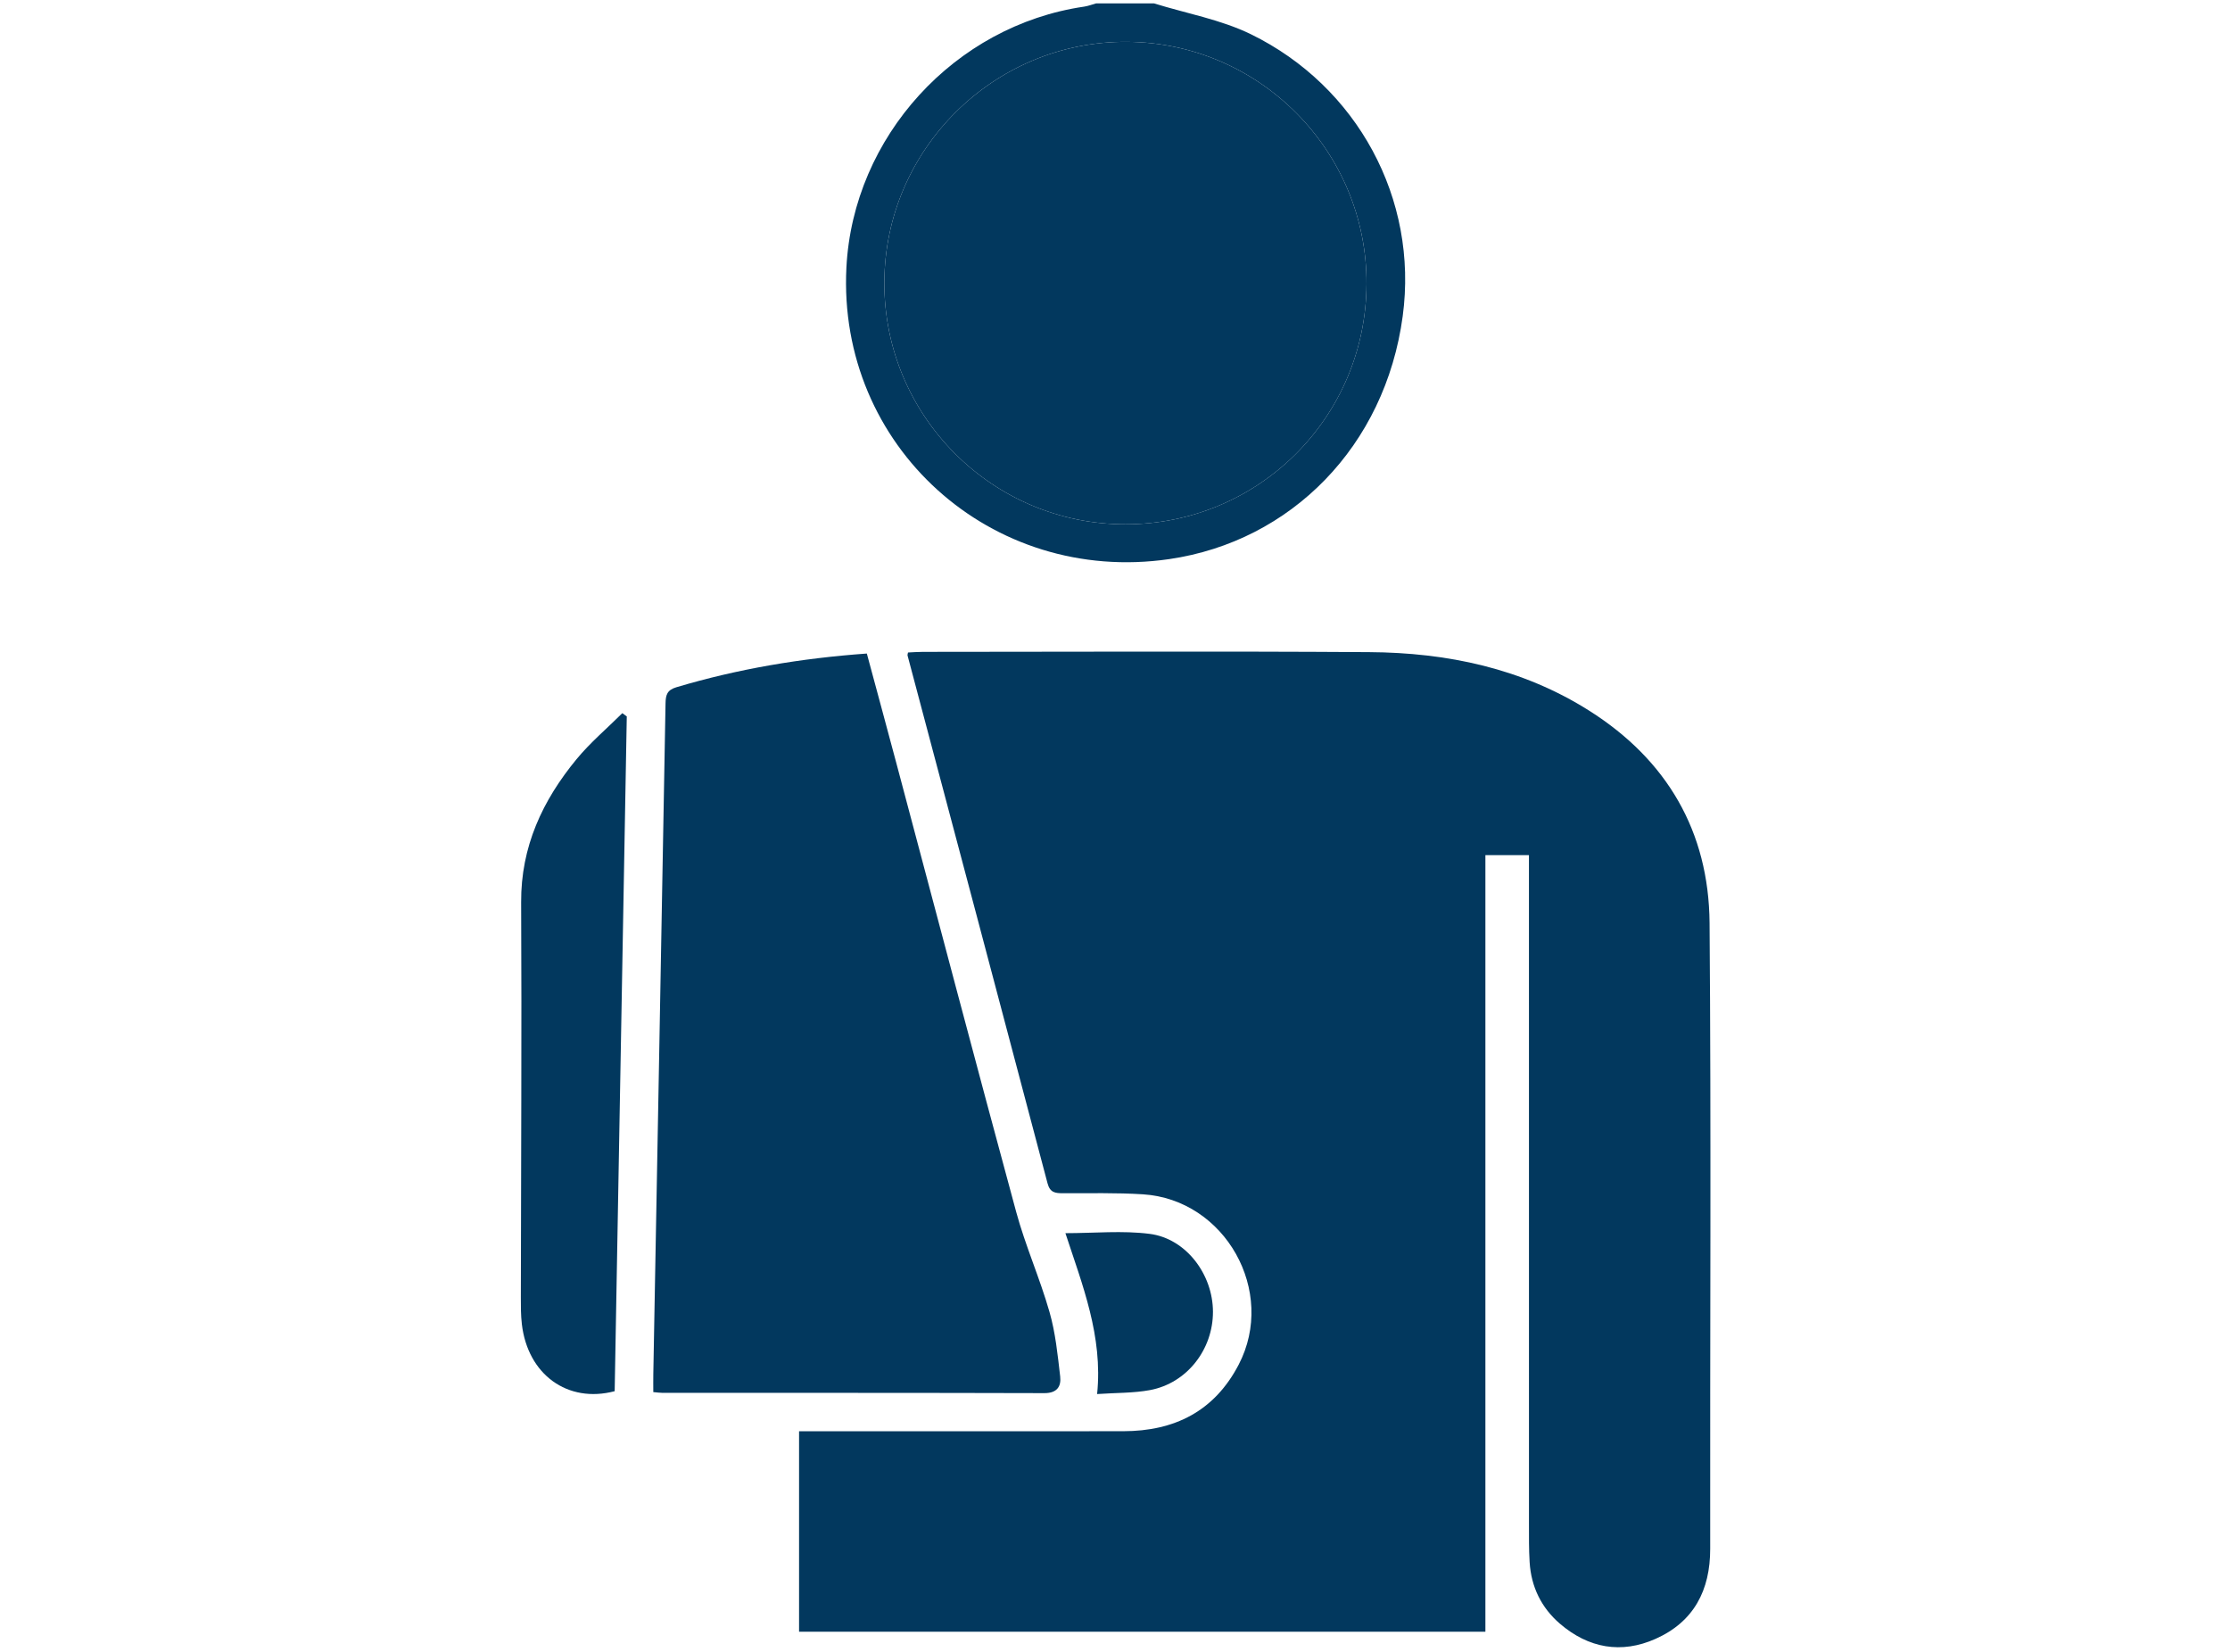
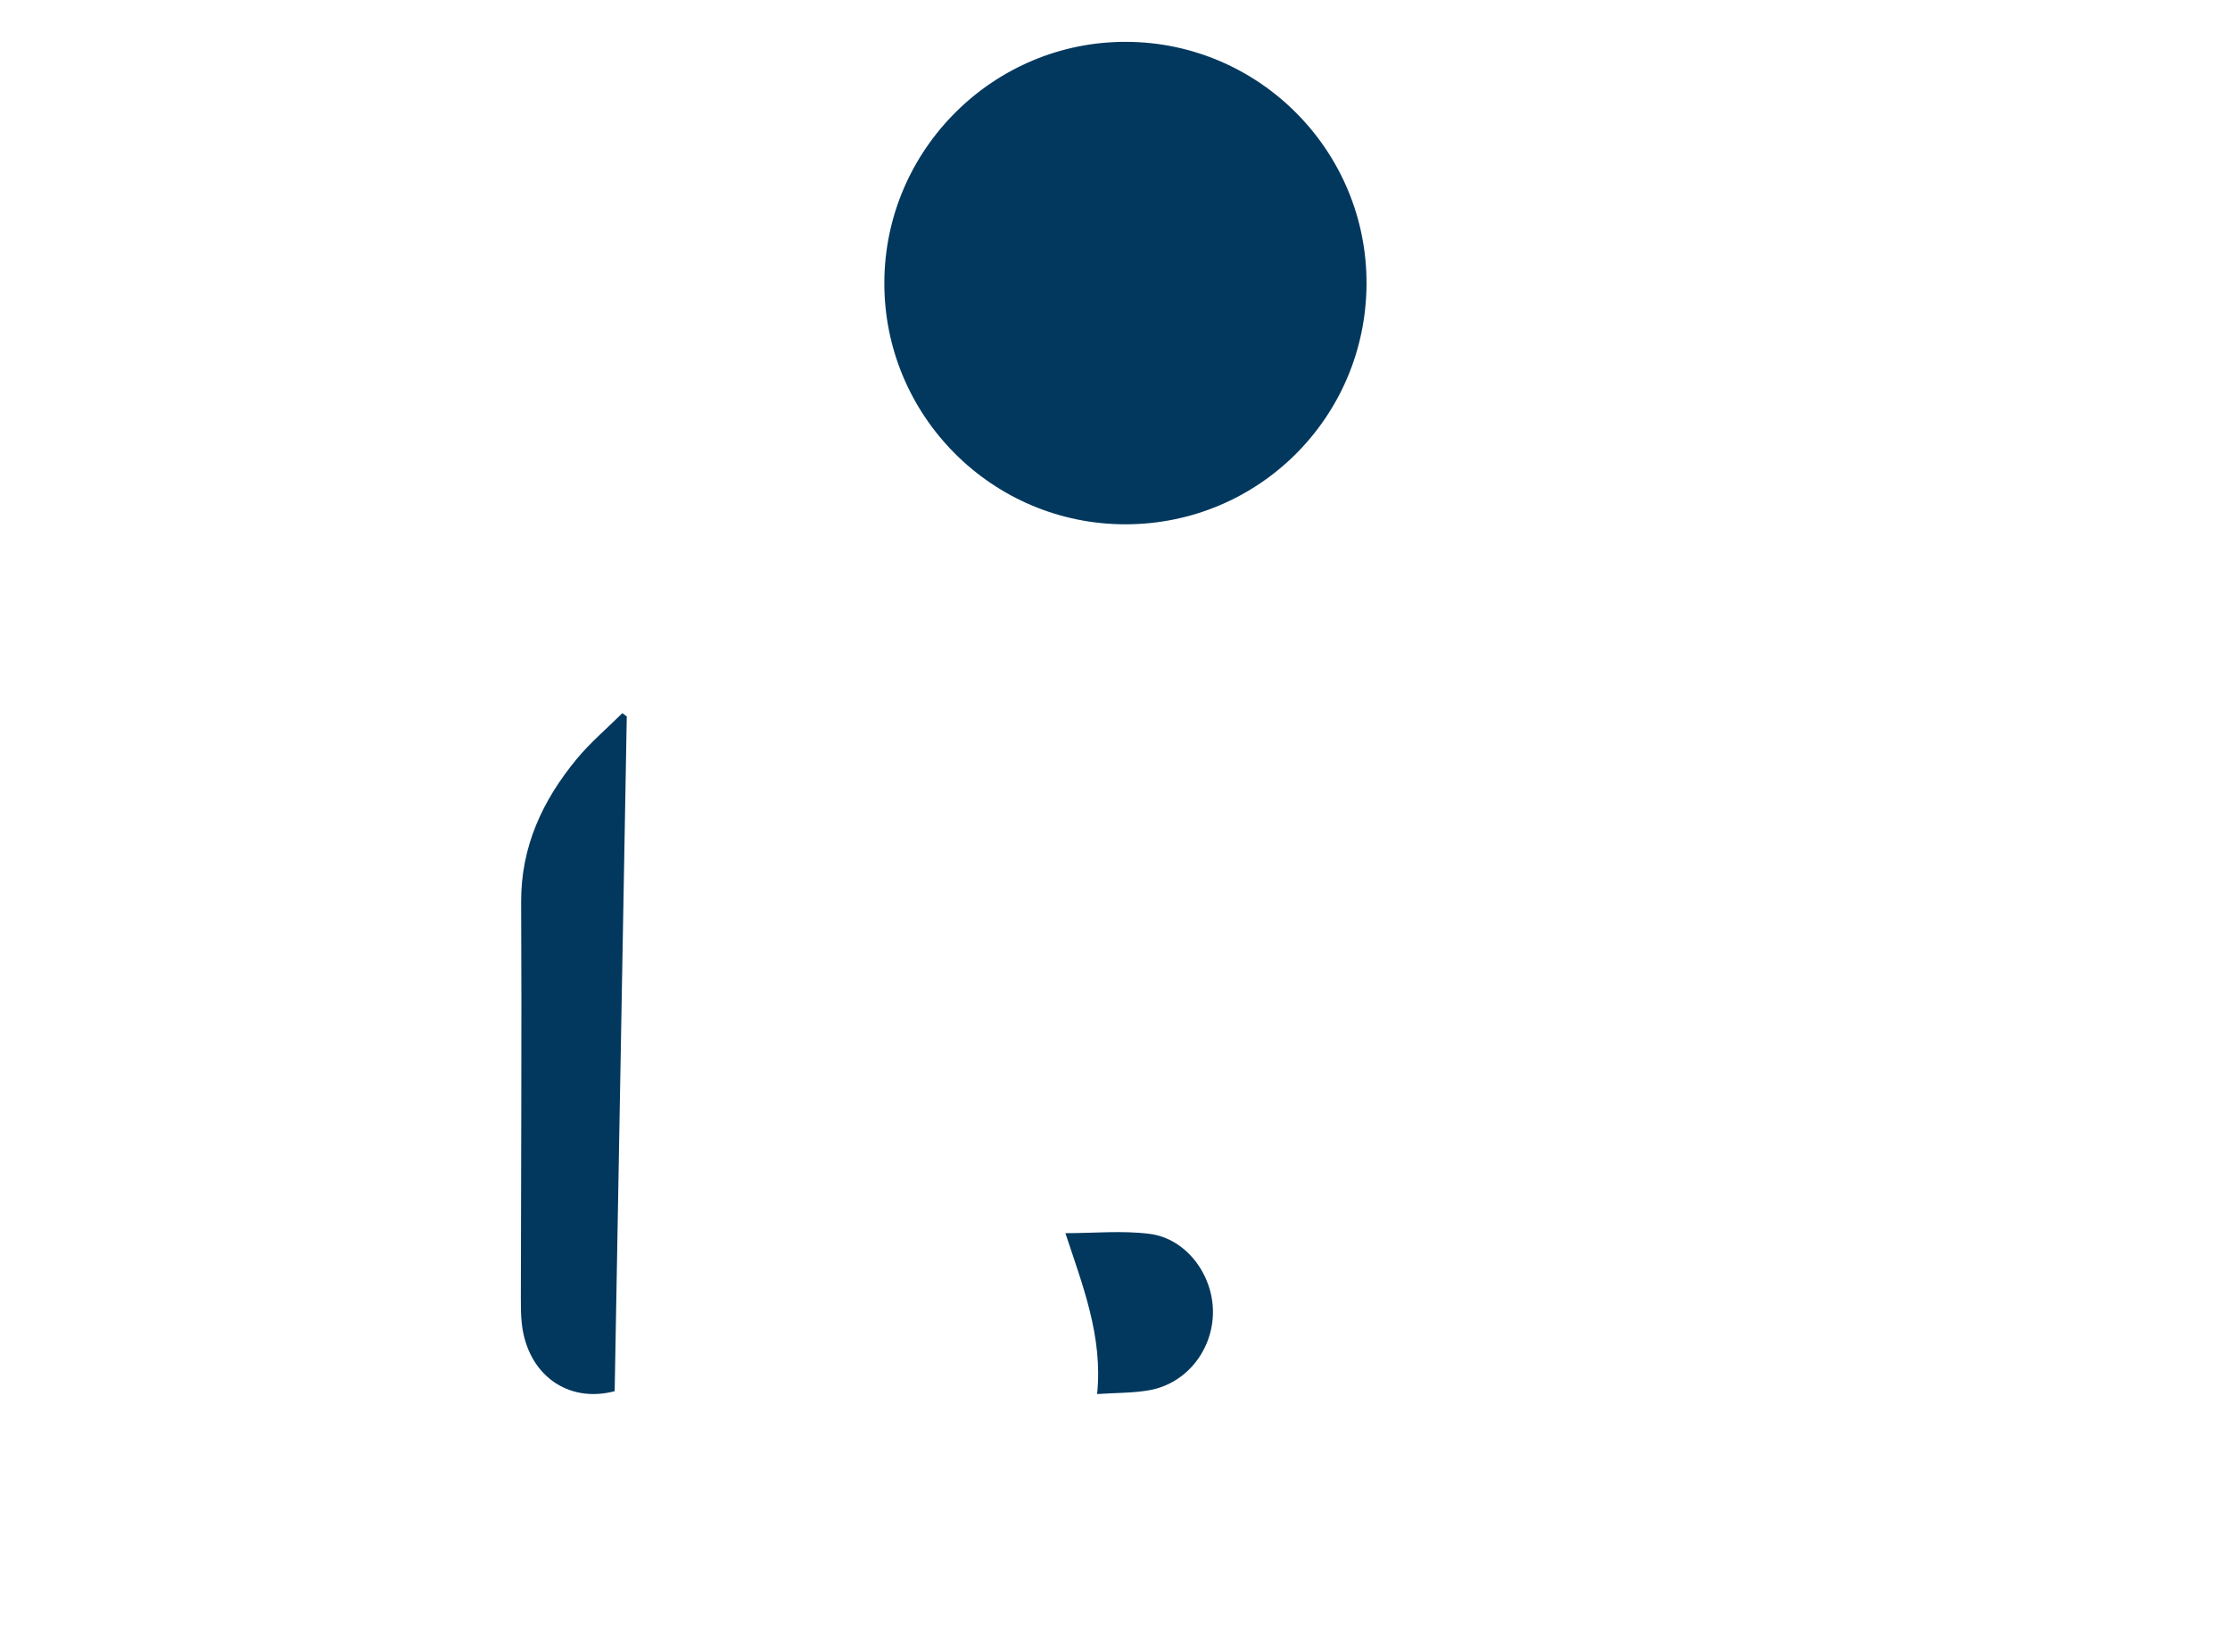
<svg xmlns="http://www.w3.org/2000/svg" version="1.1" id="圖層_1" x="0px" y="0px" width="135px" height="100px" viewBox="0 0 135 100" enable-background="new 0 0 135 100" xml:space="preserve">
  <g>
-     <path fill-rule="evenodd" clip-rule="evenodd" fill="#02385E" d="M69.857,0.204c1.966,0.61,4.05,0.979,5.877,1.872   c6.425,3.145,10.139,9.958,9.184,17.061c-1.059,7.868-6.754,13.636-14.141,14.711C59.994,35.416,50.686,27.003,51.24,16.19   c0.407-7.909,6.551-14.648,14.389-15.788c0.248-0.037,0.488-0.131,0.732-0.198C67.526,0.204,68.691,0.204,69.857,0.204z    M82.727,17.192c0.036-8.031-6.461-14.603-14.492-14.659c-8.052-0.055-14.672,6.503-14.699,14.564   c-0.027,8.073,6.532,14.65,14.604,14.643C76.196,31.733,82.69,25.257,82.727,17.192z" />
-     <path fill-rule="evenodd" clip-rule="evenodd" fill="#02385E" d="M48.374,98.779c0-4.056,0-8.025,0-12.135c0.419,0,0.794,0,1.168,0   c6.152,0,12.305,0.006,18.457-0.002c3.099-0.002,5.518-1.206,6.988-4.029c2.307-4.43-0.81-9.999-5.799-10.313   c-1.614-0.102-3.237-0.059-4.855-0.065c-0.454-0.002-0.769-0.038-0.917-0.6c-2.811-10.657-5.647-21.309-8.477-31.962   c-0.007-0.029,0.01-0.063,0.029-0.173c0.29-0.013,0.599-0.038,0.907-0.038c9.002-0.003,18.005-0.043,27.006,0.016   c4.729,0.03,9.27,0.978,13.33,3.547c4.699,2.971,7.238,7.305,7.283,12.848c0.1,12.626,0.022,25.256,0.038,37.886   c0.004,2.513-0.992,4.42-3.304,5.451c-2.076,0.927-4.066,0.569-5.794-0.916c-1.126-0.968-1.743-2.236-1.833-3.728   c-0.048-0.776-0.039-1.554-0.04-2.332c-0.002-13.081-0.001-26.165-0.001-39.246c0-0.384,0-0.768,0-1.22c-0.893,0-1.716,0-2.637,0   c0,15.642,0,31.296,0,47.012C76.027,98.779,62.224,98.779,48.374,98.779z" />
-     <path fill-rule="evenodd" clip-rule="evenodd" fill="#02385E" d="M39.549,84.274c0-0.396-0.006-0.743,0.001-1.089   c0.249-13.533,0.5-27.065,0.74-40.598c0.009-0.506,0.088-0.813,0.652-0.981c3.735-1.115,7.55-1.756,11.534-2.042   c0.606,2.247,1.213,4.481,1.81,6.72c2.406,9.028,4.782,18.061,7.23,27.077c0.557,2.053,1.434,4.018,2.019,6.065   c0.362,1.26,0.494,2.594,0.646,3.905c0.068,0.595-0.185,1.008-0.955,1.006c-7.706-0.022-15.414-0.015-23.12-0.017   C39.949,84.32,39.796,84.295,39.549,84.274z" />
    <path fill-rule="evenodd" clip-rule="evenodd" fill="#02385E" d="M37.944,43.371c-0.245,13.622-0.489,27.242-0.733,40.848   c-2.85,0.751-5.265-1.011-5.619-4.059c-0.063-0.543-0.062-1.097-0.061-1.647c0.009-7.965,0.058-15.93,0.018-23.895   c-0.017-3.362,1.292-6.158,3.357-8.663c0.829-1.005,1.84-1.858,2.769-2.782C37.765,43.239,37.854,43.304,37.944,43.371z" />
    <path fill-rule="evenodd" clip-rule="evenodd" fill="#02385E" d="M64.498,74.653c1.76,0,3.455-0.169,5.1,0.042   c2.2,0.281,3.827,2.448,3.832,4.714c0.005,2.29-1.579,4.326-3.809,4.743c-1.005,0.187-2.05,0.16-3.204,0.24   C66.775,80.887,65.529,77.797,64.498,74.653z" />
    <path fill-rule="evenodd" clip-rule="evenodd" fill="#02385E" d="M82.727,17.192c-0.036,8.065-6.53,14.542-14.587,14.548   c-8.072,0.008-14.631-6.57-14.604-14.643c0.027-8.062,6.646-14.62,14.699-14.564C76.266,2.589,82.763,9.161,82.727,17.192z" />
  </g>
</svg>